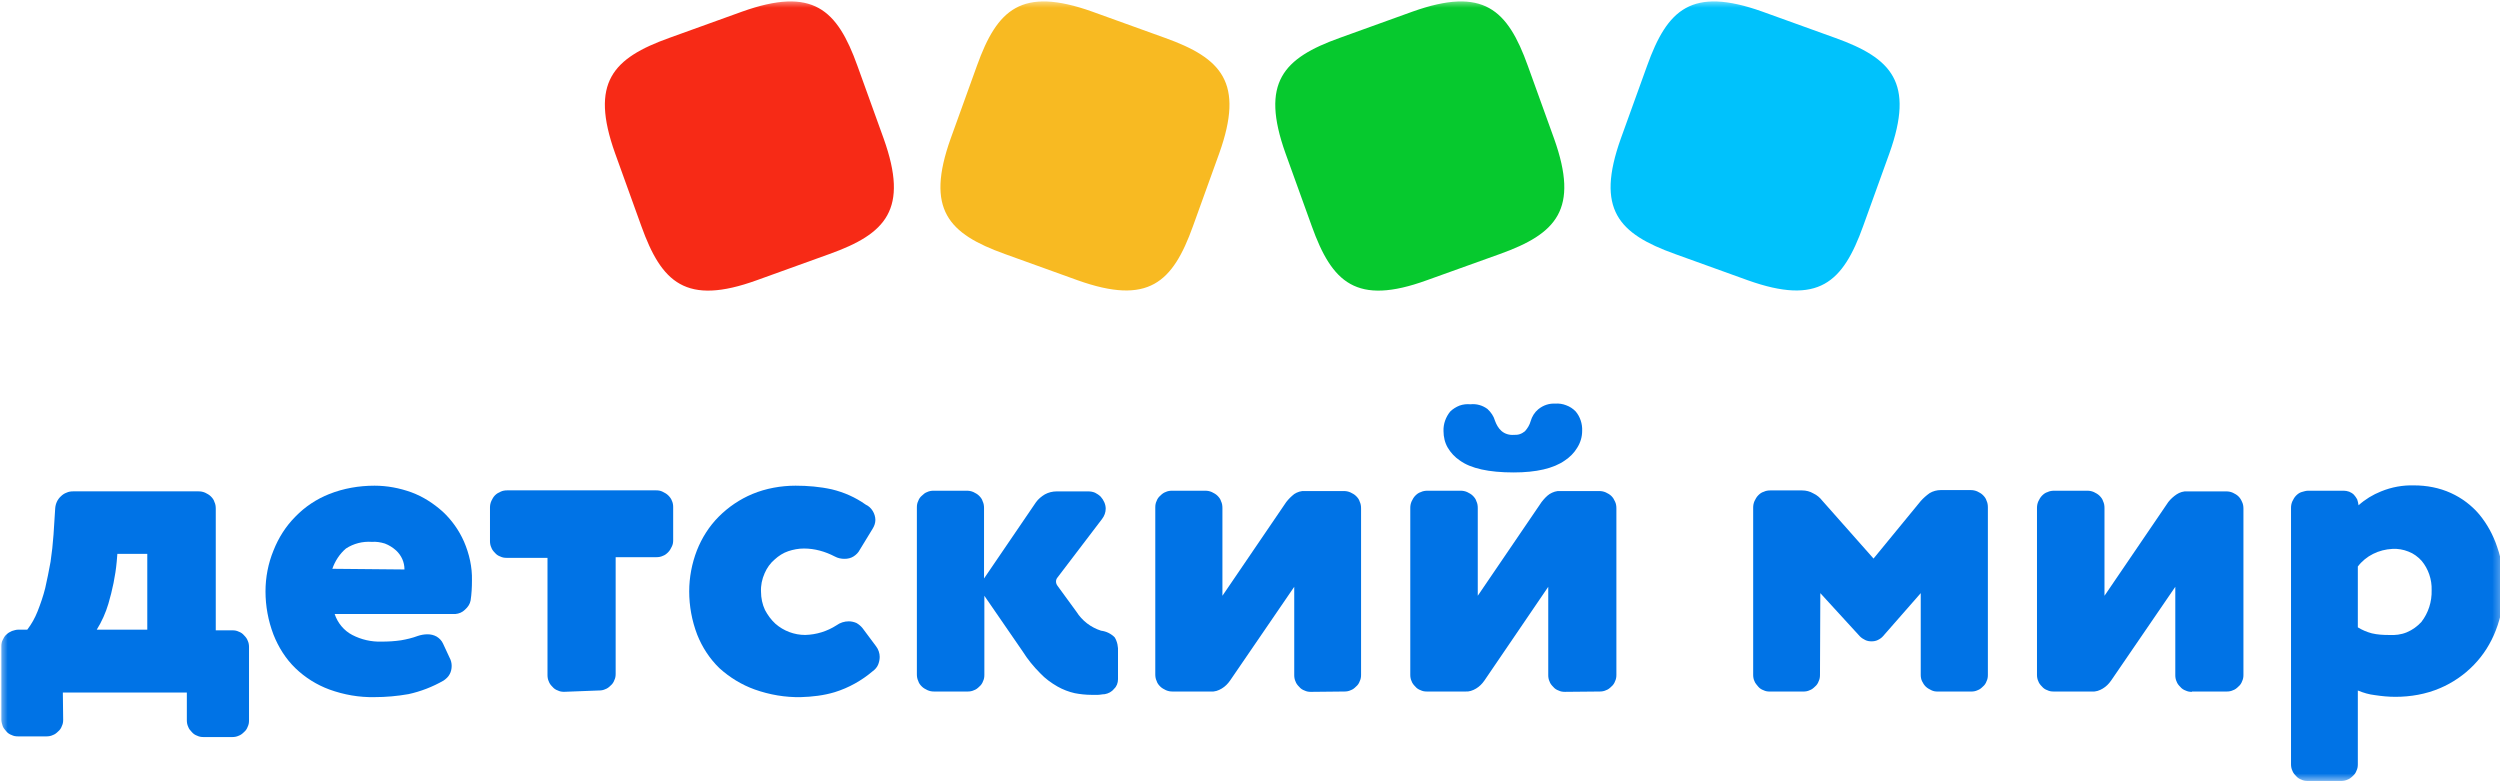
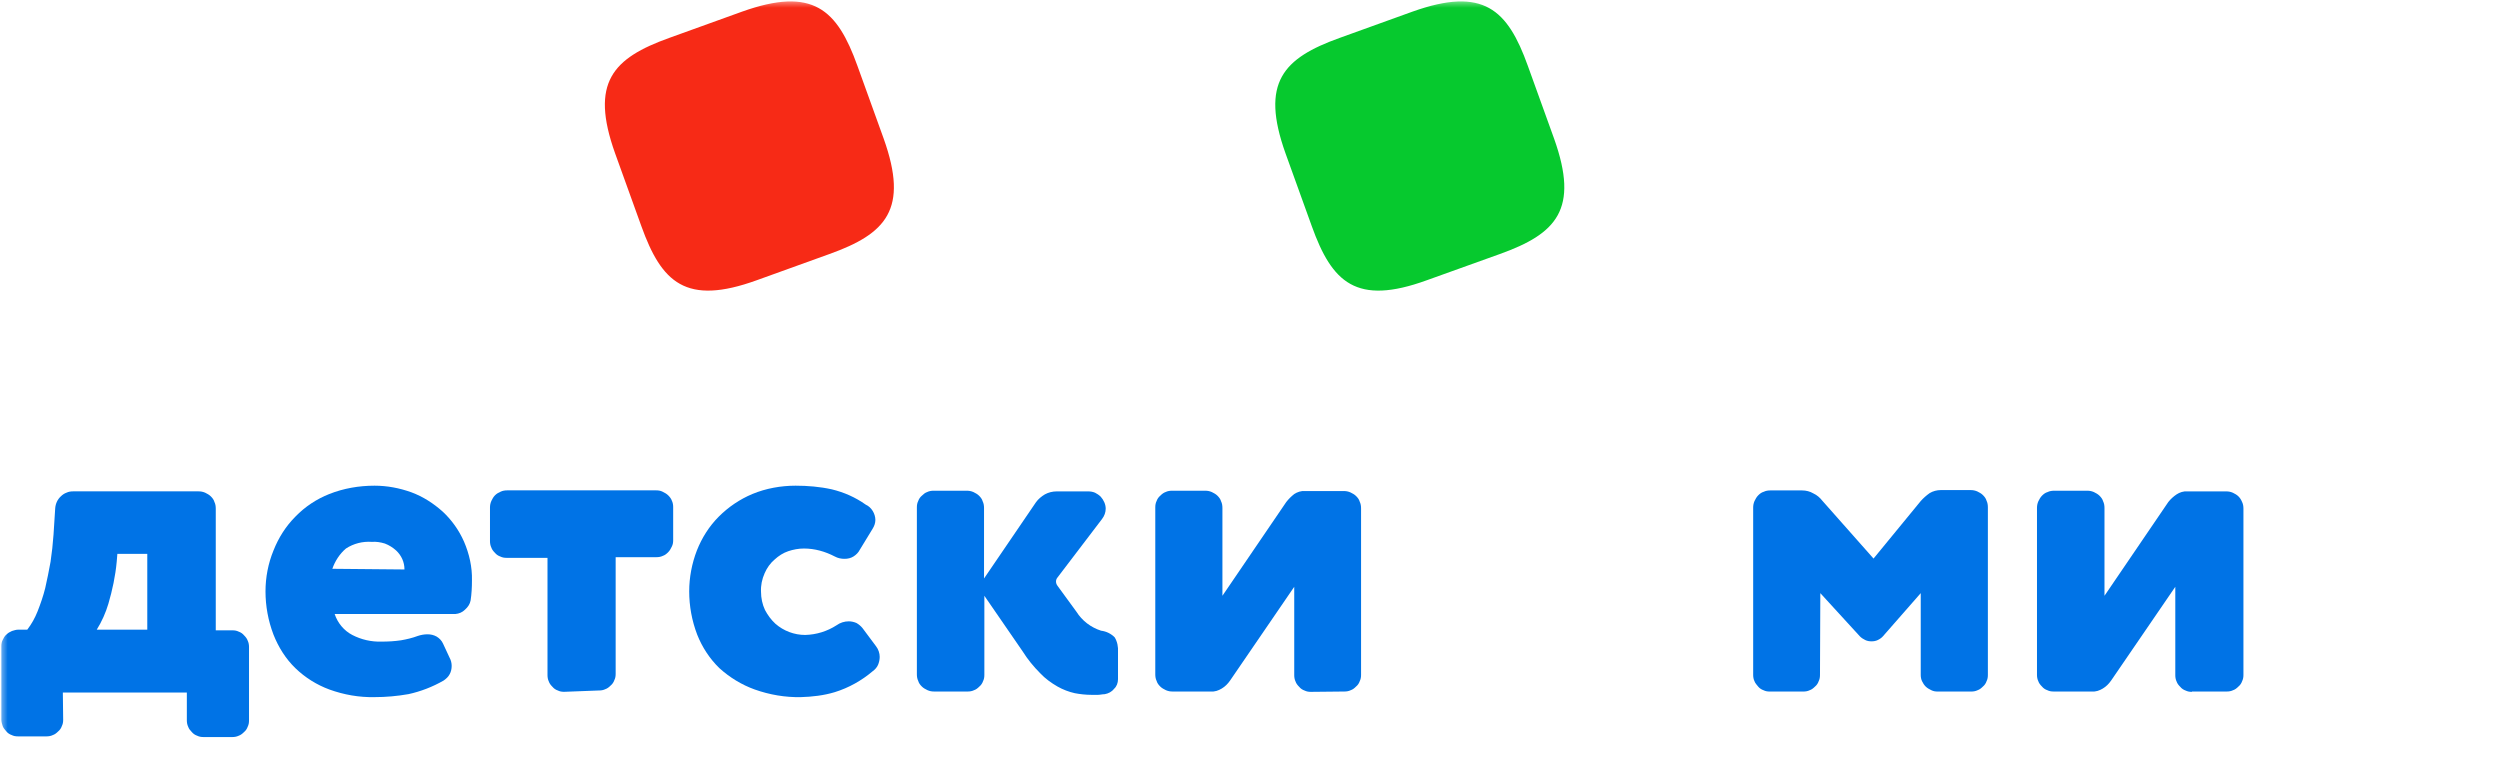
<svg xmlns="http://www.w3.org/2000/svg" width="160" height="50" viewBox="0 0 160 50" fill="none">
  <g clip-path="url(#clip0_3855_119838)">
    <mask id="mask0_3855_119838" style="mask-type:luminance" maskUnits="userSpaceOnUse" x="0" y="0" width="161" height="50">
      <path d="M160.425 0H0V50H160.425V0Z" fill="white" />
    </mask>
    <g mask="url(#mask0_3855_119838)">
      <path d="M4.043 46.064C4.043 46.213 4.022 46.341 3.958 46.468C3.916 46.596 3.831 46.724 3.724 46.809C3.618 46.915 3.511 47 3.384 47.043C3.256 47.107 3.107 47.128 2.98 47.128H1.15C1.001 47.128 0.873 47.107 0.746 47.043C0.618 47 0.49 46.915 0.405 46.809C0.32 46.703 0.214 46.596 0.171 46.468C0.128 46.341 0.086 46.192 0.086 46.064V41.362C0.086 41.213 0.107 41.086 0.171 40.958C0.235 40.83 0.299 40.703 0.405 40.617C0.511 40.511 0.618 40.447 0.767 40.383C0.894 40.341 1.043 40.298 1.171 40.298H1.746C2.022 39.937 2.235 39.554 2.405 39.128C2.597 38.639 2.767 38.149 2.894 37.639C3.022 37.086 3.128 36.532 3.235 35.958C3.32 35.383 3.384 34.809 3.426 34.213L3.533 32.532C3.554 32.234 3.682 31.958 3.894 31.766C4.001 31.66 4.128 31.575 4.256 31.532C4.384 31.468 4.533 31.447 4.682 31.447H12.703C12.852 31.447 12.979 31.468 13.129 31.532C13.256 31.596 13.384 31.66 13.49 31.766C13.597 31.873 13.682 31.979 13.724 32.128C13.788 32.256 13.809 32.405 13.809 32.554V40.341H14.873C15.022 40.341 15.15 40.362 15.277 40.426C15.405 40.468 15.533 40.554 15.618 40.66C15.724 40.766 15.809 40.873 15.852 41C15.916 41.128 15.937 41.277 15.937 41.405V46.107C15.937 46.256 15.916 46.383 15.852 46.511C15.809 46.639 15.724 46.766 15.618 46.852C15.511 46.958 15.405 47.043 15.277 47.086C15.15 47.149 15.001 47.171 14.873 47.171H13.022C12.873 47.171 12.745 47.149 12.618 47.086C12.49 47.043 12.363 46.958 12.277 46.852C12.171 46.745 12.086 46.639 12.043 46.511C11.98 46.383 11.958 46.234 11.958 46.107V44.32H4.022L4.043 46.064ZM9.426 35.447H7.511L7.469 35.958C7.384 36.873 7.192 37.766 6.937 38.639C6.767 39.213 6.511 39.788 6.192 40.298H9.426V35.447Z" fill="#0073E6" />
-       <path d="M21.418 39.297C21.609 39.871 22.014 40.361 22.545 40.637C23.12 40.935 23.758 41.084 24.418 41.063C24.843 41.063 25.247 41.041 25.673 40.978C26.035 40.914 26.396 40.829 26.737 40.701C26.928 40.637 27.141 40.595 27.354 40.595C27.567 40.595 27.758 40.637 27.95 40.744C28.12 40.85 28.269 40.999 28.354 41.19L28.779 42.105C28.864 42.254 28.907 42.446 28.907 42.616C28.907 42.807 28.864 42.999 28.779 43.148C28.694 43.318 28.545 43.446 28.396 43.552C27.694 43.956 26.928 44.254 26.141 44.425C25.418 44.552 24.694 44.616 23.971 44.616C22.992 44.637 22.014 44.467 21.077 44.127C20.269 43.829 19.524 43.361 18.907 42.765C18.29 42.169 17.822 41.424 17.503 40.616C17.162 39.722 16.992 38.786 16.992 37.85C16.992 36.956 17.162 36.063 17.503 35.233C17.822 34.424 18.29 33.68 18.907 33.063C19.524 32.424 20.269 31.935 21.077 31.616C21.992 31.254 22.971 31.084 23.971 31.084C24.779 31.084 25.567 31.233 26.333 31.509C27.077 31.786 27.737 32.212 28.333 32.744C28.907 33.276 29.375 33.935 29.694 34.658C30.035 35.446 30.226 36.297 30.205 37.148C30.205 37.573 30.184 37.999 30.12 38.425C30.077 38.658 29.95 38.85 29.758 39.02C29.588 39.19 29.375 39.276 29.141 39.297H21.418ZM25.886 36.446C25.886 35.978 25.694 35.552 25.354 35.233C25.141 35.041 24.907 34.892 24.63 34.786C24.354 34.701 24.077 34.658 23.801 34.68C23.205 34.637 22.63 34.786 22.141 35.105C21.737 35.446 21.439 35.914 21.269 36.403L25.886 36.446Z" fill="#0073E6" />
+       <path d="M21.418 39.297C21.609 39.871 22.014 40.361 22.545 40.637C23.12 40.935 23.758 41.084 24.418 41.063C24.843 41.063 25.247 41.041 25.673 40.978C26.035 40.914 26.396 40.829 26.737 40.701C26.928 40.637 27.141 40.595 27.354 40.595C27.567 40.595 27.758 40.637 27.95 40.744C28.12 40.85 28.269 40.999 28.354 41.19L28.779 42.105C28.864 42.254 28.907 42.446 28.907 42.616C28.907 42.807 28.864 42.999 28.779 43.148C28.694 43.318 28.545 43.446 28.396 43.552C27.694 43.956 26.928 44.254 26.141 44.425C25.418 44.552 24.694 44.616 23.971 44.616C22.992 44.637 22.014 44.467 21.077 44.127C20.269 43.829 19.524 43.361 18.907 42.765C18.29 42.169 17.822 41.424 17.503 40.616C17.162 39.722 16.992 38.786 16.992 37.85C16.992 36.956 17.162 36.063 17.503 35.233C17.822 34.424 18.29 33.68 18.907 33.063C19.524 32.424 20.269 31.935 21.077 31.616C21.992 31.254 22.971 31.084 23.971 31.084C24.779 31.084 25.567 31.233 26.333 31.509C27.077 31.786 27.737 32.212 28.333 32.744C28.907 33.276 29.375 33.935 29.694 34.658C30.035 35.446 30.226 36.297 30.205 37.148C30.205 37.573 30.184 37.999 30.12 38.425C30.077 38.658 29.95 38.85 29.758 39.02C29.588 39.19 29.375 39.276 29.141 39.297H21.418ZM25.886 36.446C25.886 35.978 25.694 35.552 25.354 35.233C25.141 35.041 24.907 34.892 24.63 34.786C24.354 34.701 24.077 34.658 23.801 34.68C23.205 34.637 22.63 34.786 22.141 35.105C21.737 35.446 21.439 35.914 21.269 36.403L25.886 36.446" fill="#0073E6" />
      <path d="M36.104 44.276C35.955 44.276 35.827 44.255 35.7 44.191C35.572 44.149 35.444 44.064 35.359 43.957C35.253 43.851 35.168 43.745 35.125 43.617C35.062 43.489 35.04 43.34 35.04 43.213V35.702H32.423C32.274 35.702 32.147 35.681 32.019 35.617C31.891 35.574 31.764 35.489 31.678 35.383C31.572 35.276 31.487 35.17 31.445 35.042C31.381 34.915 31.359 34.766 31.359 34.638V32.489C31.359 32.34 31.381 32.212 31.445 32.064C31.508 31.936 31.572 31.808 31.678 31.702C31.785 31.596 31.891 31.532 32.04 31.468C32.168 31.404 32.317 31.383 32.466 31.383H41.998C42.147 31.383 42.274 31.404 42.402 31.468C42.53 31.532 42.657 31.596 42.764 31.702C42.87 31.808 42.955 31.915 42.998 32.042C43.062 32.17 43.083 32.319 43.083 32.447V34.574C43.083 34.723 43.062 34.851 42.998 34.978C42.934 35.106 42.87 35.234 42.764 35.34C42.657 35.447 42.551 35.532 42.423 35.574C42.296 35.638 42.147 35.659 42.019 35.659H39.402V43.127C39.402 43.276 39.381 43.404 39.317 43.532C39.274 43.659 39.189 43.787 39.083 43.872C38.976 43.978 38.87 44.064 38.742 44.106C38.615 44.17 38.466 44.191 38.338 44.191H38.317L36.104 44.276Z" fill="#0073E6" />
      <path d="M53.428 35.616C52.812 35.297 52.152 35.105 51.45 35.105C51.109 35.105 50.769 35.169 50.45 35.276C50.131 35.382 49.833 35.573 49.578 35.807C49.301 36.041 49.088 36.339 48.939 36.68C48.769 37.063 48.684 37.467 48.705 37.871C48.705 38.276 48.79 38.68 48.96 39.041C49.131 39.361 49.343 39.658 49.62 39.914C50.152 40.382 50.833 40.637 51.535 40.637C52.258 40.616 52.939 40.403 53.535 40.02C53.769 39.85 54.045 39.765 54.322 39.765C54.492 39.765 54.663 39.807 54.812 39.871C54.961 39.956 55.088 40.063 55.194 40.19L56.067 41.361C56.216 41.552 56.301 41.807 56.301 42.041C56.301 42.212 56.258 42.403 56.194 42.552C56.131 42.701 56.003 42.85 55.854 42.956C55.152 43.552 54.322 44.02 53.428 44.297C52.726 44.51 51.982 44.595 51.258 44.616C50.258 44.637 49.258 44.467 48.301 44.127C47.471 43.829 46.705 43.361 46.045 42.765C45.428 42.169 44.939 41.424 44.62 40.616C44.279 39.722 44.109 38.786 44.109 37.85C44.109 36.956 44.279 36.063 44.599 35.233C44.918 34.424 45.386 33.68 46.003 33.063C46.62 32.446 47.343 31.956 48.152 31.616C49.024 31.254 49.982 31.084 50.918 31.084C51.684 31.084 52.471 31.148 53.237 31.318C54.024 31.509 54.748 31.829 55.407 32.297C55.599 32.382 55.748 32.531 55.854 32.701C55.96 32.871 56.024 33.084 56.024 33.276C56.024 33.467 55.96 33.658 55.854 33.829L55.024 35.19C54.939 35.361 54.79 35.51 54.62 35.616C54.45 35.722 54.258 35.765 54.045 35.765C53.833 35.765 53.62 35.722 53.428 35.616Z" fill="#0073E6" />
      <path d="M62.999 38.13V43.194C62.999 43.342 62.978 43.47 62.914 43.598C62.871 43.725 62.786 43.853 62.68 43.938C62.573 44.045 62.467 44.13 62.339 44.172C62.212 44.236 62.063 44.257 61.935 44.257H59.786C59.637 44.257 59.51 44.236 59.361 44.172C59.233 44.108 59.105 44.045 58.999 43.938C58.892 43.832 58.807 43.725 58.765 43.576C58.701 43.449 58.68 43.3 58.68 43.151V32.47C58.68 32.321 58.701 32.193 58.765 32.066C58.807 31.938 58.892 31.811 58.999 31.725C59.105 31.619 59.212 31.534 59.339 31.491C59.467 31.427 59.616 31.406 59.743 31.406H61.871C62.02 31.406 62.148 31.427 62.297 31.491C62.424 31.555 62.552 31.619 62.658 31.725C62.765 31.832 62.85 31.938 62.892 32.087C62.956 32.215 62.978 32.364 62.978 32.513V37.023L66.297 32.151C66.446 31.938 66.658 31.768 66.871 31.64C67.105 31.513 67.361 31.449 67.637 31.449H69.637C69.786 31.449 69.935 31.47 70.084 31.534C70.212 31.598 70.339 31.683 70.446 31.789C70.637 32.002 70.765 32.279 70.765 32.555C70.765 32.789 70.68 33.023 70.531 33.215L67.68 36.959C67.552 37.108 67.552 37.321 67.68 37.491L68.892 39.151C69.254 39.725 69.807 40.151 70.467 40.364C70.807 40.406 71.105 40.555 71.339 40.789C71.51 41.066 71.573 41.406 71.552 41.725V43.47C71.552 43.704 71.467 43.938 71.297 44.087C71.148 44.279 70.935 44.385 70.701 44.428C70.552 44.428 70.403 44.47 70.275 44.47C70.126 44.47 69.999 44.47 69.85 44.47C69.488 44.47 69.126 44.428 68.786 44.364C68.403 44.279 68.02 44.13 67.68 43.938C67.275 43.704 66.892 43.428 66.573 43.087C66.148 42.662 65.765 42.194 65.446 41.683L62.999 38.13Z" fill="#0073E6" />
      <path d="M83.895 44.279C83.746 44.279 83.618 44.257 83.491 44.194C83.363 44.151 83.235 44.066 83.15 43.959C83.044 43.853 82.959 43.747 82.916 43.619C82.852 43.491 82.831 43.342 82.831 43.215V37.555L78.725 43.555C78.576 43.768 78.406 43.938 78.193 44.066C77.98 44.194 77.746 44.279 77.491 44.257H75.044C74.895 44.257 74.767 44.236 74.618 44.172C74.491 44.108 74.363 44.045 74.257 43.938C74.15 43.832 74.065 43.725 74.022 43.576C73.959 43.449 73.938 43.3 73.938 43.151V32.47C73.938 32.321 73.959 32.193 74.022 32.066C74.065 31.938 74.15 31.811 74.257 31.725C74.363 31.619 74.469 31.534 74.597 31.491C74.725 31.427 74.874 31.406 75.001 31.406H77.129C77.278 31.406 77.406 31.427 77.555 31.491C77.682 31.555 77.81 31.619 77.916 31.725C78.022 31.832 78.108 31.938 78.15 32.087C78.214 32.215 78.235 32.364 78.235 32.513V38.13L82.32 32.13C82.469 31.938 82.64 31.768 82.831 31.619C83.023 31.491 83.278 31.406 83.512 31.427H86.001C86.15 31.427 86.278 31.449 86.427 31.513C86.555 31.576 86.682 31.64 86.788 31.747C86.895 31.853 86.98 31.959 87.022 32.108C87.086 32.236 87.108 32.385 87.108 32.534V43.194C87.108 43.342 87.086 43.47 87.022 43.598C86.98 43.725 86.895 43.853 86.788 43.938C86.682 44.045 86.576 44.13 86.448 44.172C86.32 44.236 86.171 44.257 86.044 44.257H86.023L83.895 44.279Z" fill="#0073E6" />
-       <path d="M100.151 44.278C100.003 44.278 99.875 44.257 99.747 44.193C99.62 44.151 99.492 44.066 99.407 43.959C99.3 43.853 99.215 43.746 99.173 43.619C99.109 43.491 99.088 43.342 99.088 43.215V37.555L95.002 43.555C94.854 43.768 94.683 43.938 94.471 44.066C94.258 44.193 94.024 44.278 93.769 44.257H91.322C91.173 44.257 91.045 44.236 90.917 44.172C90.79 44.13 90.662 44.044 90.577 43.938C90.471 43.832 90.385 43.725 90.343 43.597C90.279 43.47 90.258 43.321 90.258 43.193V32.512C90.258 32.364 90.279 32.236 90.343 32.087C90.407 31.959 90.471 31.832 90.577 31.725C90.683 31.619 90.79 31.534 90.939 31.491C91.066 31.427 91.215 31.406 91.364 31.406H93.471C93.62 31.406 93.747 31.427 93.896 31.491C94.024 31.555 94.151 31.619 94.258 31.725C94.364 31.832 94.449 31.938 94.492 32.087C94.556 32.215 94.577 32.364 94.577 32.512V38.129L98.662 32.129C98.811 31.938 98.981 31.747 99.173 31.619C99.385 31.491 99.62 31.406 99.854 31.427H102.343C102.492 31.427 102.62 31.449 102.768 31.512C102.896 31.576 103.024 31.64 103.13 31.747C103.236 31.853 103.3 31.959 103.365 32.108C103.428 32.236 103.449 32.385 103.449 32.534V43.193C103.449 43.342 103.428 43.47 103.365 43.597C103.322 43.725 103.236 43.853 103.13 43.938C103.024 44.044 102.917 44.13 102.79 44.172C102.662 44.236 102.513 44.257 102.385 44.257H102.364L100.151 44.278ZM99.534 25.832C99.768 25.81 100.024 25.853 100.237 25.938C100.471 26.023 100.663 26.151 100.832 26.321C101.13 26.661 101.279 27.13 101.258 27.576C101.258 27.959 101.152 28.321 100.938 28.661C100.747 28.981 100.471 29.257 100.151 29.47C99.428 29.98 98.322 30.236 96.875 30.236C95.279 30.236 94.13 29.98 93.428 29.47C93.109 29.257 92.854 28.981 92.662 28.661C92.471 28.342 92.385 27.959 92.385 27.598C92.364 27.13 92.534 26.683 92.811 26.342C92.981 26.172 93.194 26.044 93.407 25.959C93.641 25.874 93.875 25.853 94.109 25.874C94.492 25.832 94.875 25.938 95.194 26.172C95.428 26.385 95.598 26.64 95.683 26.938C95.769 27.172 95.896 27.406 96.088 27.576C96.3 27.768 96.598 27.853 96.875 27.832C97.002 27.832 97.13 27.832 97.258 27.789C97.385 27.747 97.492 27.683 97.598 27.598C97.768 27.406 97.896 27.193 97.96 26.959C98.045 26.661 98.215 26.385 98.449 26.193C98.79 25.917 99.173 25.81 99.534 25.832Z" fill="#0073E6" />
      <path d="M116.479 43.195C116.479 43.344 116.458 43.472 116.394 43.599C116.352 43.727 116.267 43.855 116.161 43.94C116.054 44.046 115.948 44.131 115.82 44.174C115.692 44.238 115.543 44.259 115.416 44.259H113.267C113.118 44.259 112.99 44.238 112.863 44.174C112.735 44.131 112.607 44.046 112.522 43.94C112.437 43.833 112.33 43.727 112.288 43.599C112.224 43.472 112.203 43.323 112.203 43.195V32.493C112.203 32.344 112.224 32.216 112.288 32.067C112.352 31.94 112.416 31.812 112.522 31.706C112.628 31.599 112.735 31.514 112.884 31.472C113.011 31.408 113.161 31.387 113.309 31.387H115.33C115.586 31.387 115.842 31.45 116.054 31.578C116.288 31.684 116.479 31.855 116.629 32.046L119.906 35.748L122.927 32.067C123.097 31.876 123.289 31.706 123.501 31.557C123.714 31.429 123.969 31.365 124.203 31.365H126.118C126.266 31.365 126.395 31.387 126.543 31.45C126.671 31.514 126.799 31.578 126.905 31.684C127.011 31.791 127.097 31.897 127.139 32.046C127.203 32.174 127.224 32.323 127.224 32.472V43.195C127.224 43.344 127.203 43.472 127.139 43.599C127.097 43.727 127.011 43.855 126.905 43.94C126.799 44.046 126.693 44.131 126.565 44.174C126.437 44.238 126.288 44.259 126.16 44.259H124.011C123.863 44.259 123.735 44.238 123.607 44.174C123.48 44.11 123.352 44.046 123.245 43.94C123.139 43.833 123.075 43.727 123.012 43.599C122.948 43.472 122.927 43.323 122.927 43.195V37.961L120.522 40.706C120.437 40.812 120.31 40.897 120.181 40.961C120.054 41.025 119.906 41.046 119.777 41.046C119.65 41.046 119.5 41.025 119.373 40.961C119.246 40.897 119.14 40.833 119.033 40.727L116.501 37.961L116.479 43.195Z" fill="#0073E6" />
      <path d="M140.282 44.279C140.133 44.279 140.006 44.257 139.877 44.194C139.75 44.151 139.623 44.066 139.538 43.959C139.431 43.853 139.346 43.747 139.303 43.619C139.24 43.491 139.219 43.342 139.219 43.215V37.555L135.112 43.555C134.962 43.768 134.793 43.938 134.58 44.066C134.367 44.194 134.133 44.279 133.877 44.257H131.431C131.282 44.257 131.154 44.236 131.027 44.172C130.899 44.13 130.771 44.045 130.686 43.938C130.58 43.832 130.495 43.725 130.452 43.598C130.388 43.47 130.367 43.321 130.367 43.194V32.513C130.367 32.364 130.388 32.236 130.452 32.087C130.516 31.959 130.58 31.832 130.686 31.725C130.792 31.619 130.899 31.534 131.048 31.491C131.175 31.427 131.325 31.406 131.473 31.406H133.58C133.729 31.406 133.856 31.427 134.006 31.491C134.133 31.555 134.261 31.619 134.367 31.725C134.473 31.832 134.558 31.938 134.601 32.087C134.665 32.215 134.687 32.364 134.687 32.513V38.13L138.771 32.13C138.92 31.938 139.111 31.768 139.303 31.64C139.494 31.513 139.75 31.427 139.984 31.449H142.473C142.623 31.449 142.75 31.47 142.899 31.534C143.027 31.598 143.154 31.662 143.26 31.768C143.367 31.874 143.431 31.981 143.495 32.13C143.558 32.257 143.58 32.406 143.58 32.555V43.194C143.58 43.342 143.558 43.47 143.495 43.598C143.452 43.725 143.367 43.853 143.26 43.938C143.154 44.045 143.048 44.13 142.92 44.172C142.793 44.236 142.644 44.257 142.516 44.257H140.282V44.279Z" fill="#0073E6" />
-       <path d="M150.901 48.916C150.901 49.065 150.88 49.193 150.817 49.32C150.774 49.448 150.689 49.575 150.583 49.66C150.476 49.767 150.37 49.852 150.243 49.895C150.114 49.958 149.966 49.98 149.838 49.98H147.689C147.54 49.98 147.412 49.958 147.285 49.895C147.157 49.852 147.029 49.767 146.944 49.66C146.838 49.554 146.752 49.448 146.71 49.32C146.646 49.193 146.625 49.044 146.625 48.916V32.511C146.625 32.363 146.646 32.235 146.71 32.086C146.774 31.958 146.838 31.831 146.944 31.724C147.051 31.618 147.157 31.533 147.306 31.49C147.455 31.448 147.583 31.405 147.732 31.405H149.987C150.114 31.405 150.221 31.426 150.349 31.469C150.455 31.512 150.561 31.575 150.647 31.66C150.732 31.746 150.795 31.852 150.859 31.958C150.901 32.065 150.923 32.192 150.944 32.32V32.341C151.37 31.958 151.859 31.66 152.391 31.448C153.072 31.171 153.774 31.044 154.498 31.065C155.306 31.065 156.114 31.214 156.859 31.554C157.561 31.873 158.179 32.341 158.668 32.916C159.178 33.533 159.561 34.235 159.817 35.001C160.115 35.852 160.242 36.724 160.242 37.618C160.242 38.554 160.072 39.469 159.732 40.341C159.412 41.171 158.945 41.916 158.327 42.554C157.71 43.192 156.965 43.703 156.157 44.044C155.264 44.426 154.284 44.597 153.306 44.597C152.86 44.597 152.433 44.554 152.008 44.49C151.625 44.448 151.263 44.341 150.901 44.192V48.916ZM150.901 40.15C151.178 40.32 151.476 40.448 151.796 40.533C152.157 40.618 152.519 40.639 152.902 40.639C153.285 40.66 153.668 40.618 154.03 40.469C154.392 40.32 154.71 40.086 154.965 39.809C155.412 39.235 155.647 38.511 155.625 37.767C155.647 37.086 155.412 36.405 154.987 35.895C154.753 35.639 154.476 35.426 154.136 35.299C153.817 35.171 153.455 35.107 153.114 35.129C152.689 35.15 152.263 35.256 151.881 35.448C151.498 35.639 151.157 35.916 150.901 36.256V40.15Z" fill="#0073E6" />
      <path d="M48.428 17.937C43.897 19.575 42.343 18.086 41.045 14.469L39.365 9.809C37.748 5.277 39.216 3.724 42.833 2.426L47.492 0.745C52.024 -0.872 53.577 0.596 54.875 4.213L56.556 8.873C58.173 13.405 56.705 14.958 53.088 16.256L48.428 17.937Z" fill="#F72A16" />
-       <path d="M68.969 17.937C73.501 19.554 75.054 18.086 76.352 14.469L78.033 9.809C79.65 5.277 78.181 3.724 74.564 2.426L69.905 0.745C65.373 -0.872 63.82 0.596 62.522 4.213L60.841 8.873C59.224 13.405 60.692 14.958 64.309 16.256L68.969 17.937Z" fill="#F8BA22" />
      <path d="M91.313 17.937C86.803 19.575 85.249 18.086 83.952 14.469L82.271 9.809C80.654 5.277 82.122 3.724 85.739 2.426L90.398 0.745C94.93 -0.872 96.484 0.596 97.781 4.213L99.462 8.873C101.079 13.405 99.611 14.958 95.994 16.256L91.313 17.937Z" fill="#06C92E" />
-       <path d="M111.859 17.937C116.391 19.554 117.944 18.086 119.242 14.469L120.923 9.809C122.54 5.277 121.072 3.724 117.455 2.426L112.795 0.745C108.263 -0.872 106.71 0.596 105.413 4.213L103.731 8.873C102.115 13.405 103.583 14.958 107.2 16.256L111.859 17.937Z" fill="#00C2FC" />
    </g>
  </g>
  <defs>
    <clipPath id="clip0_3855_119838">
      <rect width="160" height="50" fill="white" />
    </clipPath>
  </defs>
</svg>